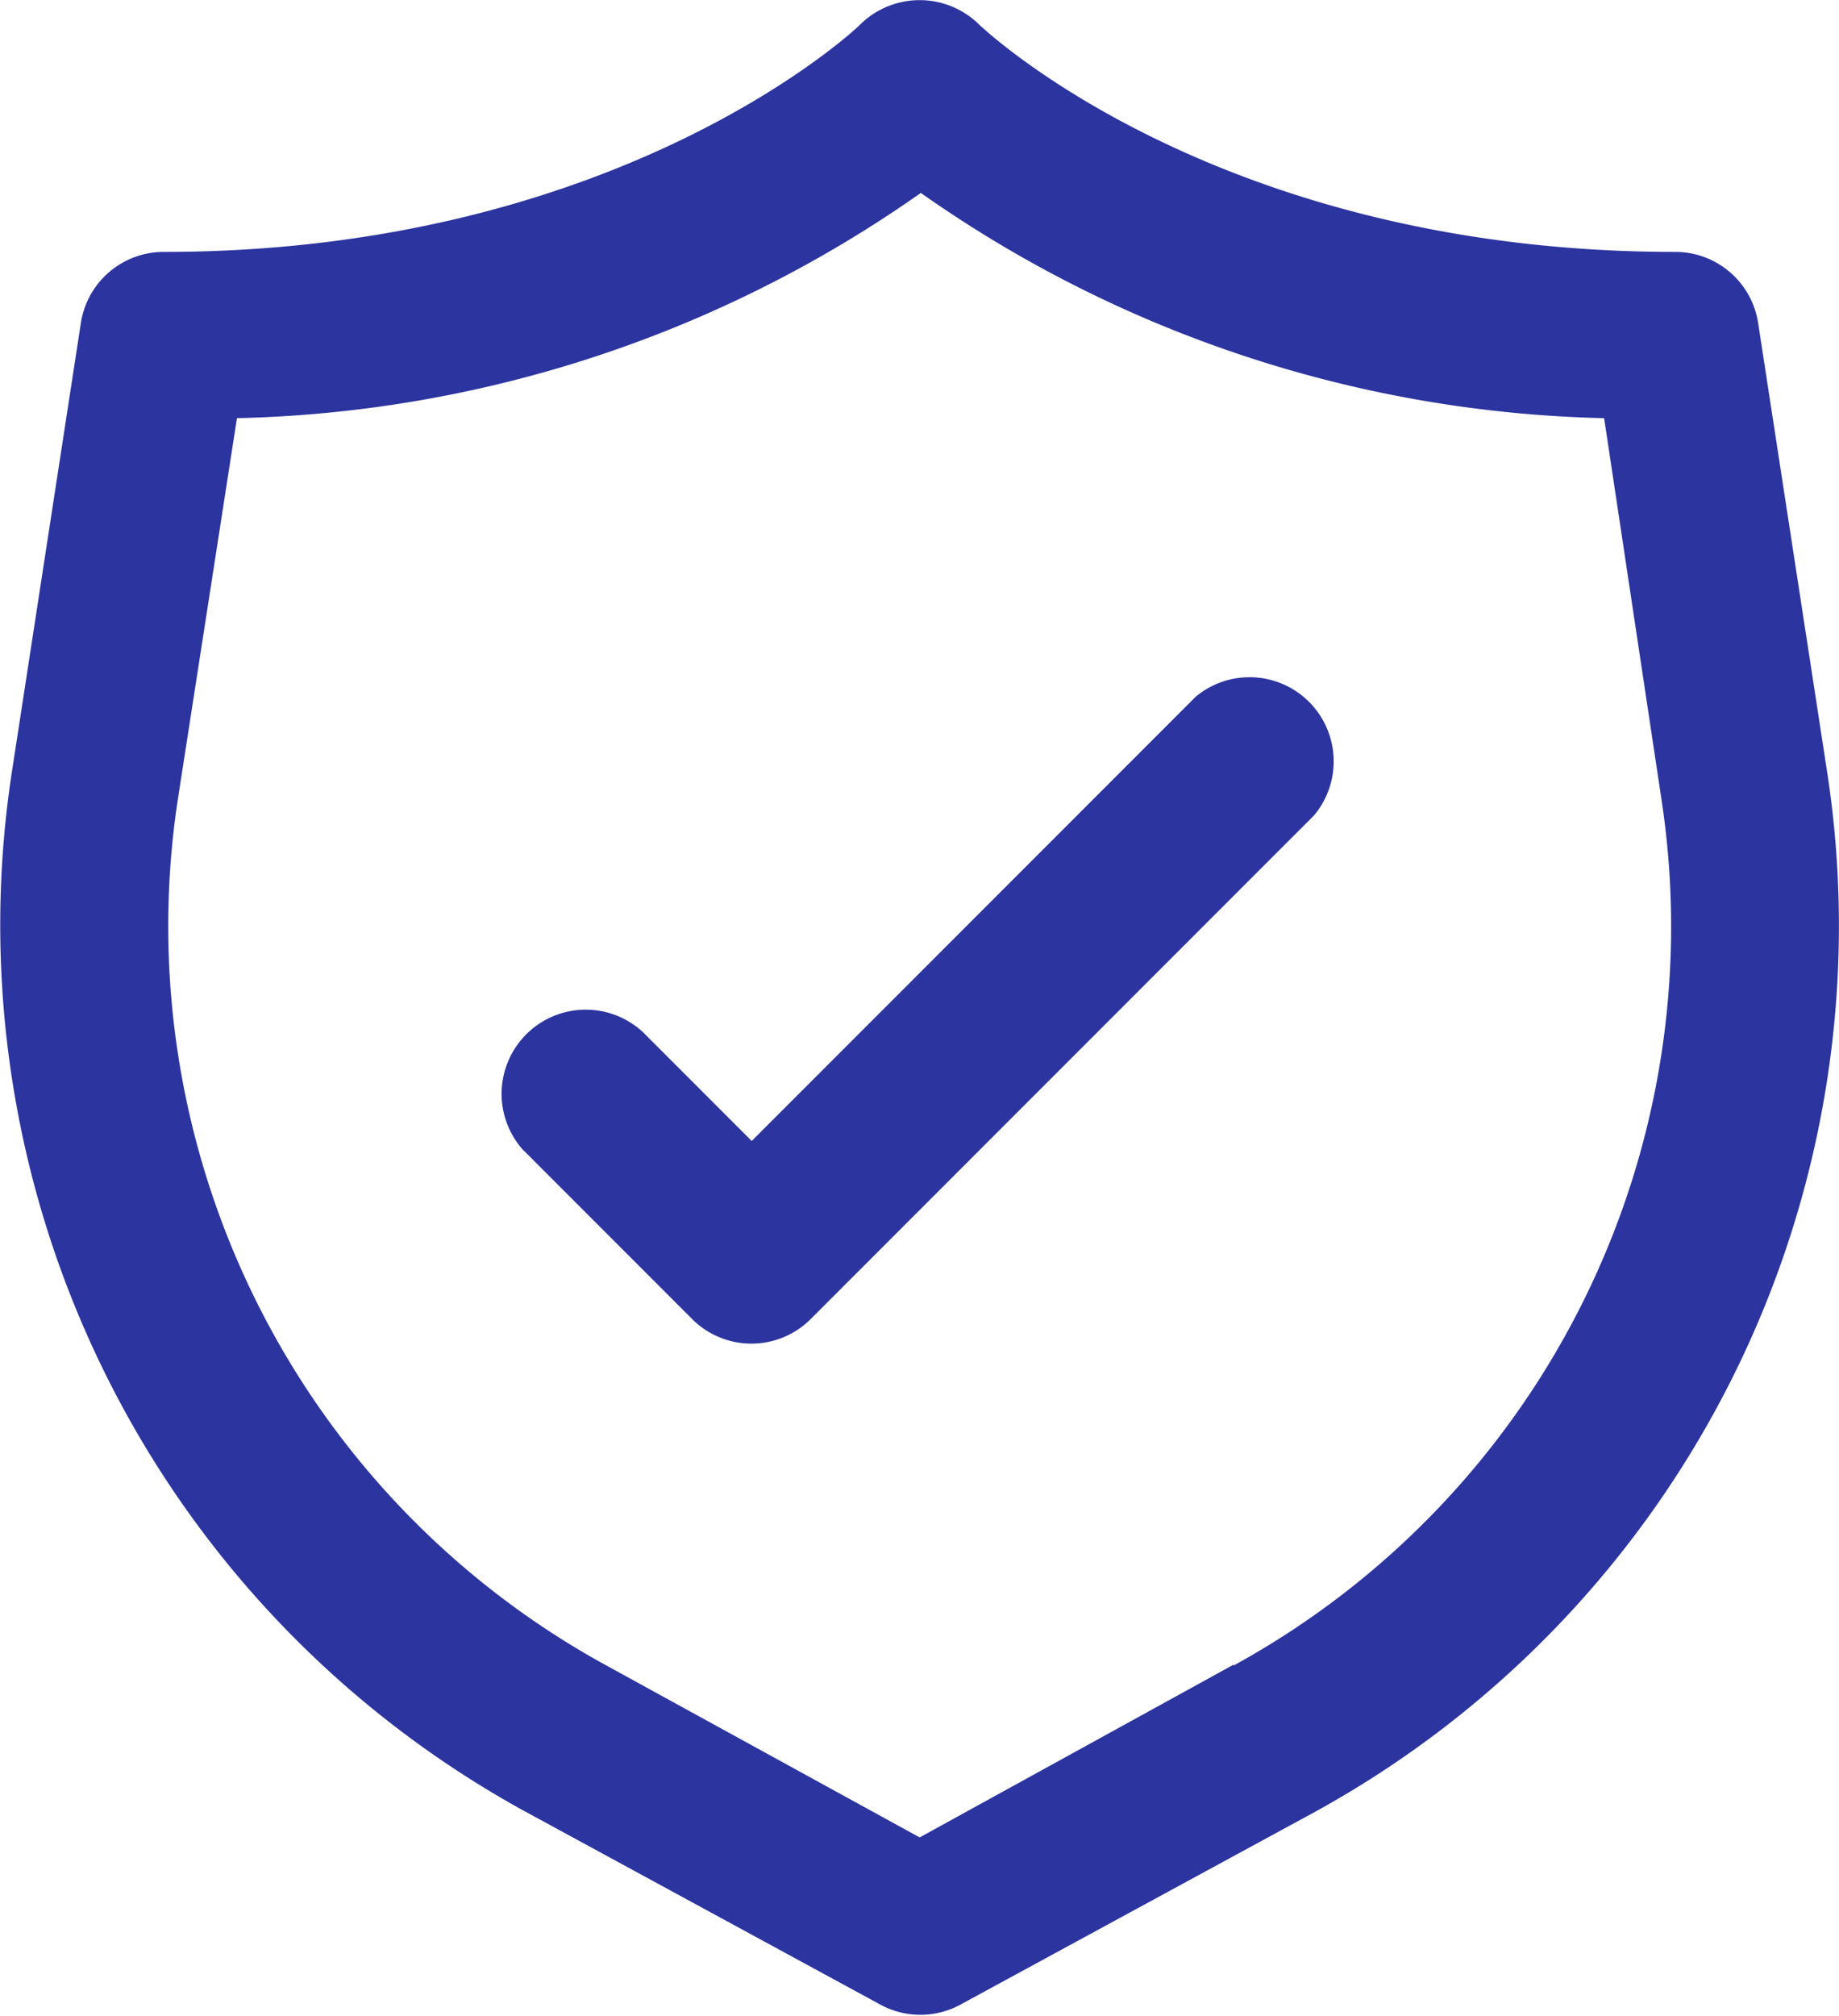
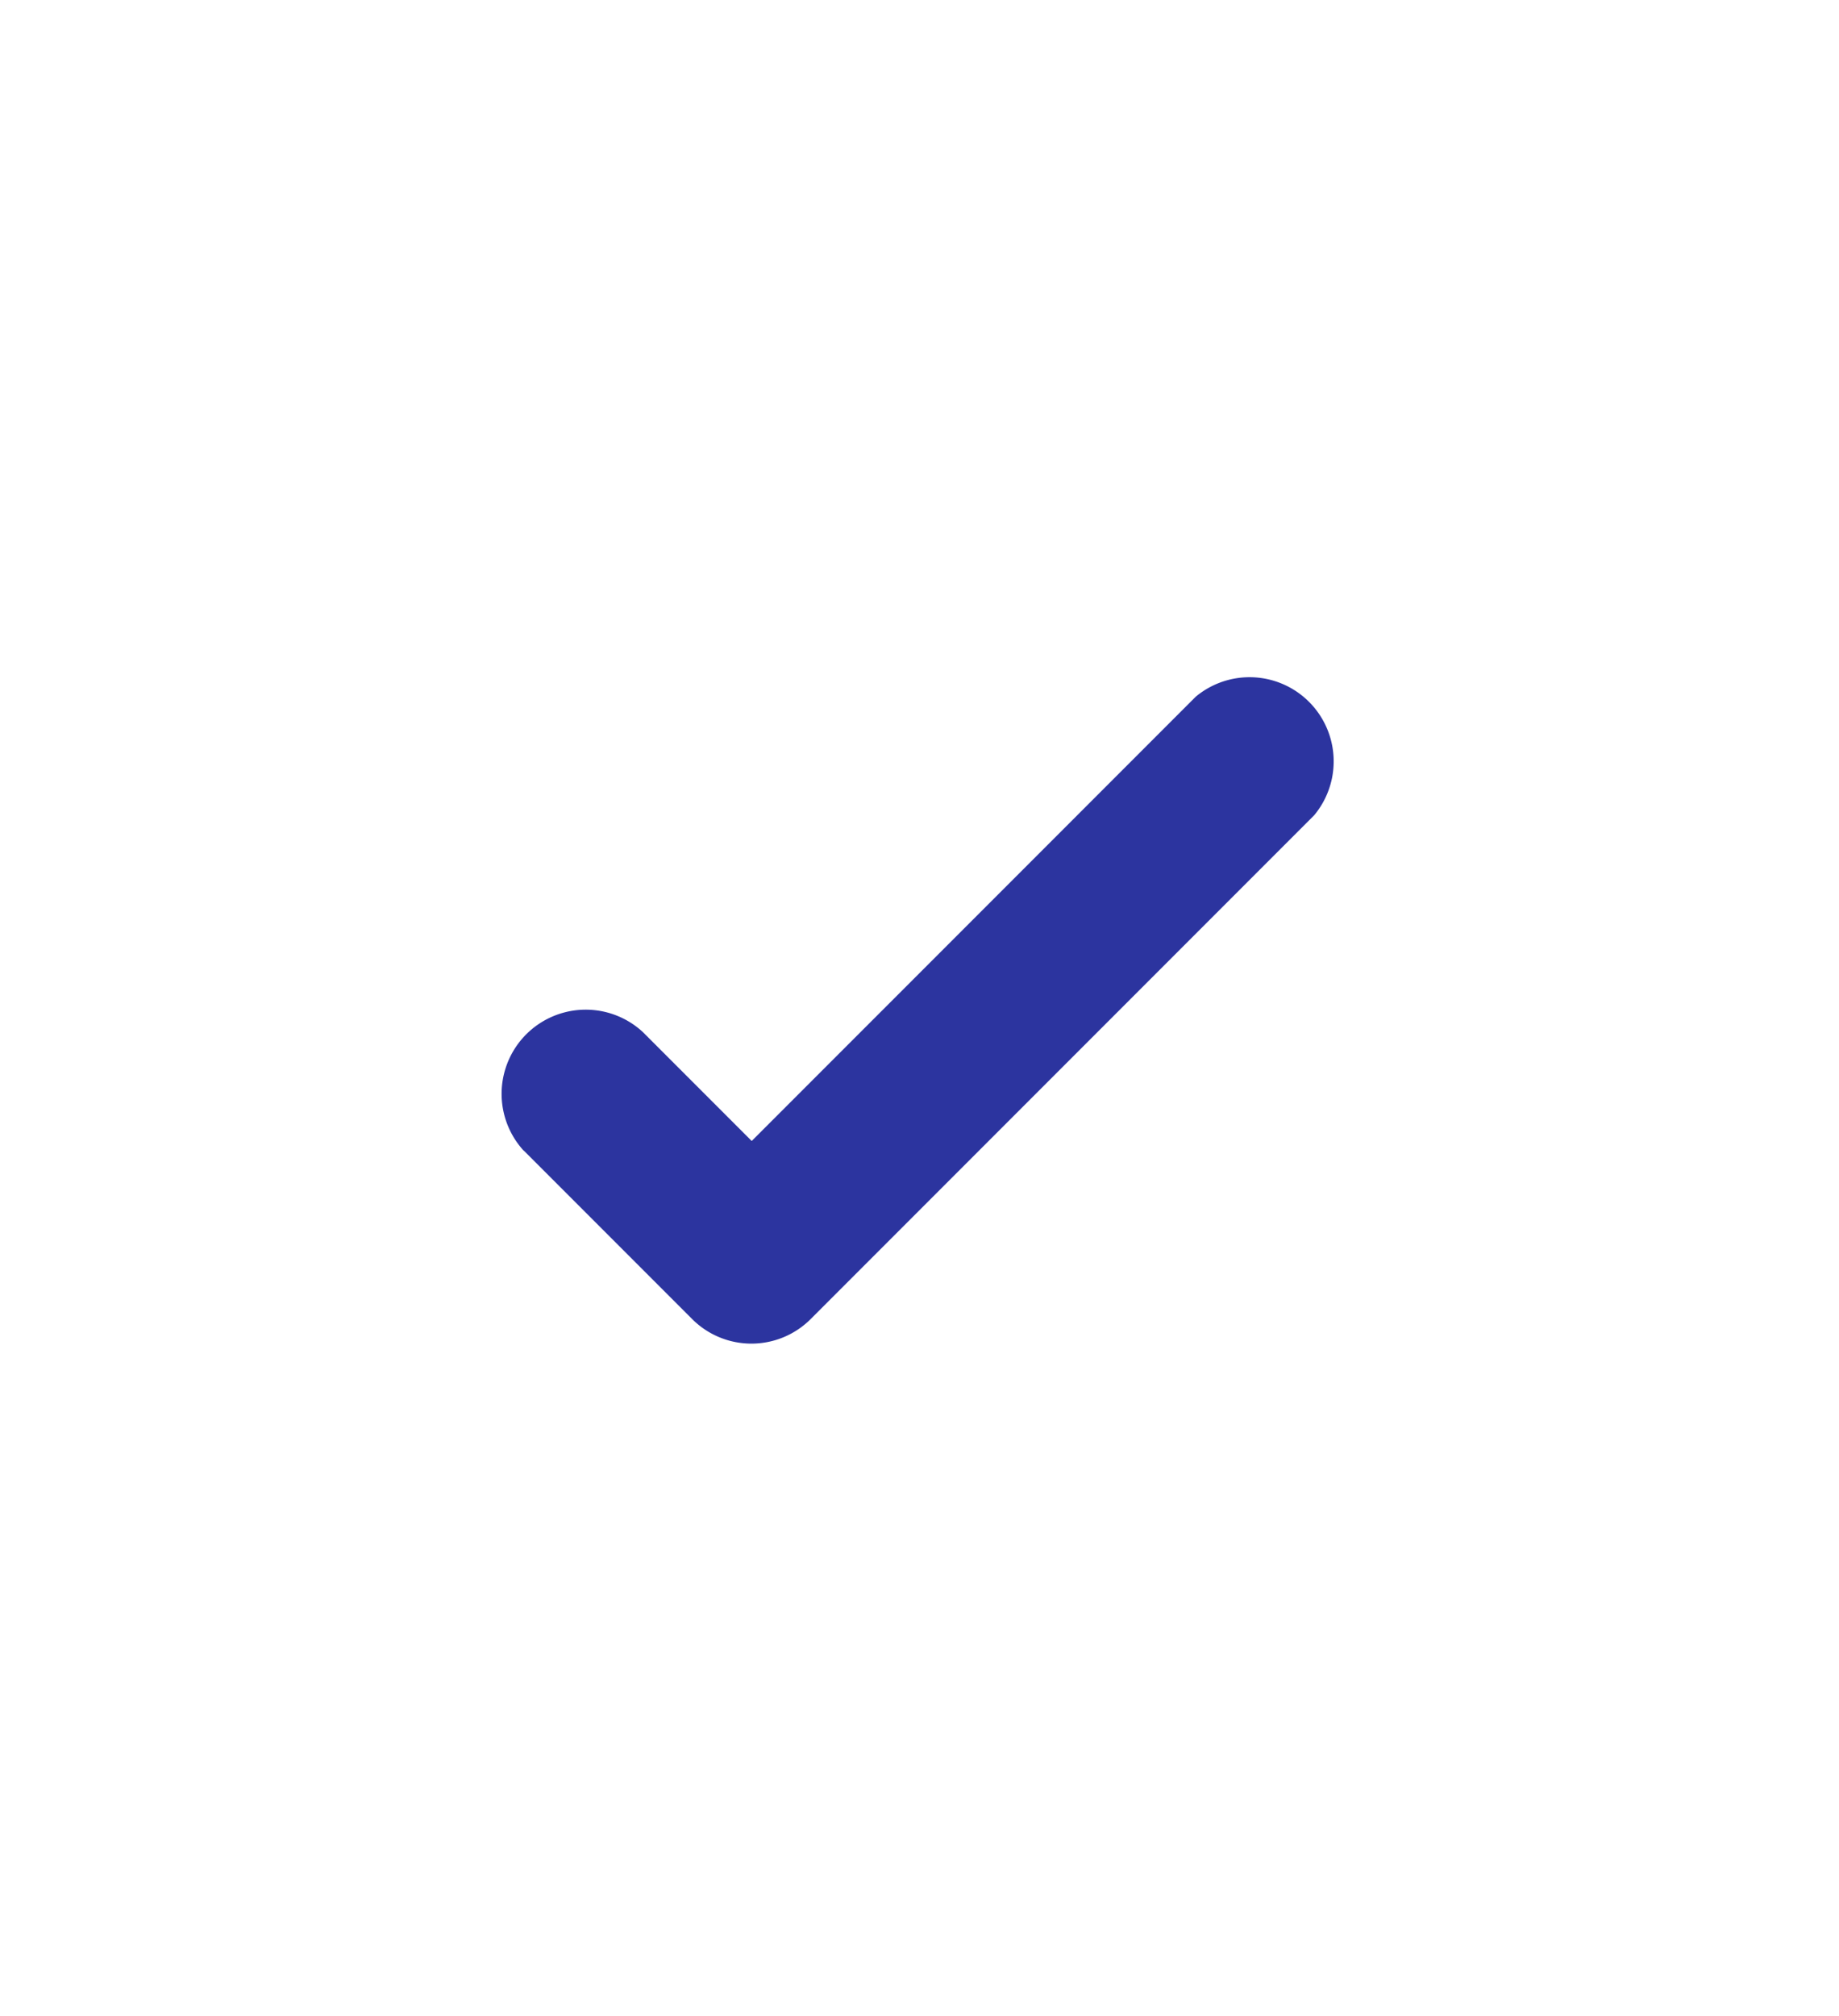
<svg xmlns="http://www.w3.org/2000/svg" viewBox="0 0 62.09 68.03">
  <defs>
    <style>.cls-1{fill:#2c349f;}</style>
  </defs>
  <g id="Layer_2" data-name="Layer 2">
    <g id="Layer_1-2" data-name="Layer 1">
-       <path class="cls-1" d="M61.7,26.12,59.36,10.9a2.83,2.83,0,0,0-2.8-2.4C41.06,8.5,33.12.89,33.05.82a2.86,2.86,0,0,0-4,0C29,.89,21,8.5,5.53,8.5a2.83,2.83,0,0,0-2.8,2.4L.39,26.12a34.11,34.11,0,0,0,17.33,35l12,6.52a2.83,2.83,0,0,0,2.71,0l12-6.52A34.1,34.1,0,0,0,61.7,26.12ZM41.65,56.17,31.05,62,20.44,56.18A28.43,28.43,0,0,1,6,27L8,14.11a41.75,41.75,0,0,0,23.09-7.6,41.68,41.68,0,0,0,23.07,7.6L56.1,27a28.43,28.43,0,0,1-14.45,29.2Z" />
      <path class="cls-1" d="M40.38,23.5l-15,15-3.67-3.67a2.84,2.84,0,0,0-4.08,3.94.46.46,0,0,0,.07.07l5.67,5.67a2.83,2.83,0,0,0,4,0l17-17a2.84,2.84,0,0,0-4-4Z" />
    </g>
  </g>
</svg>